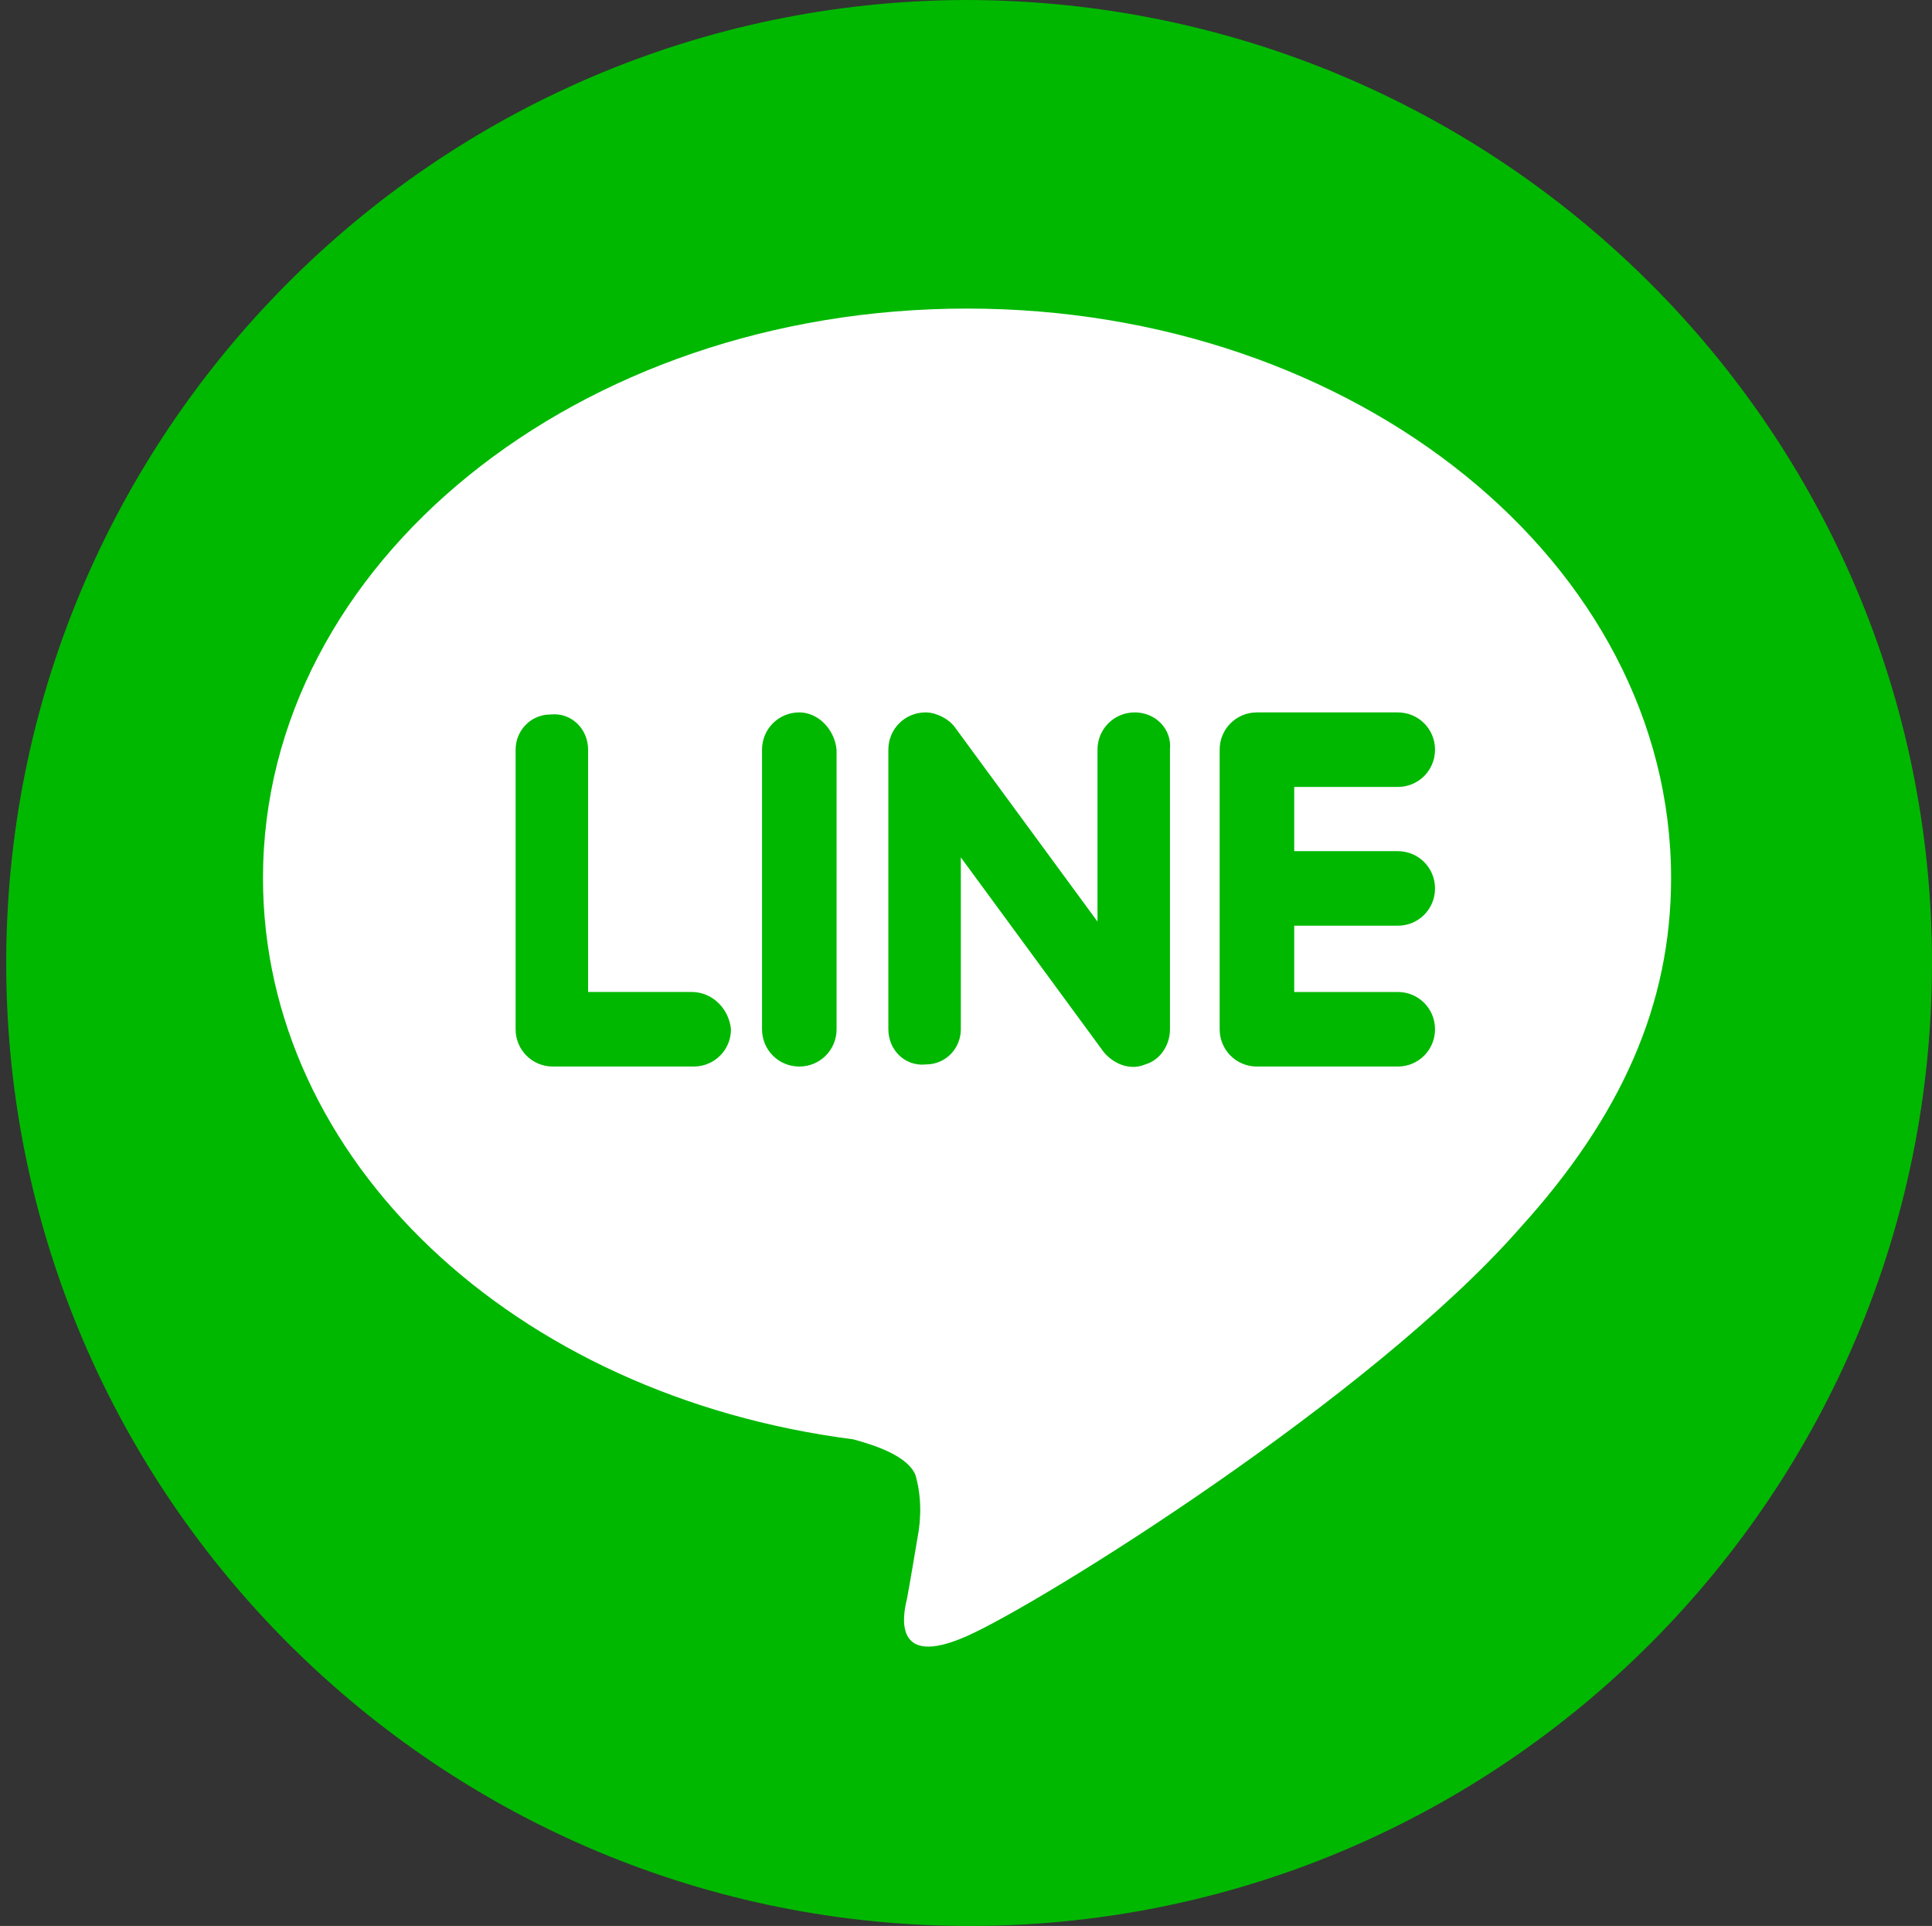
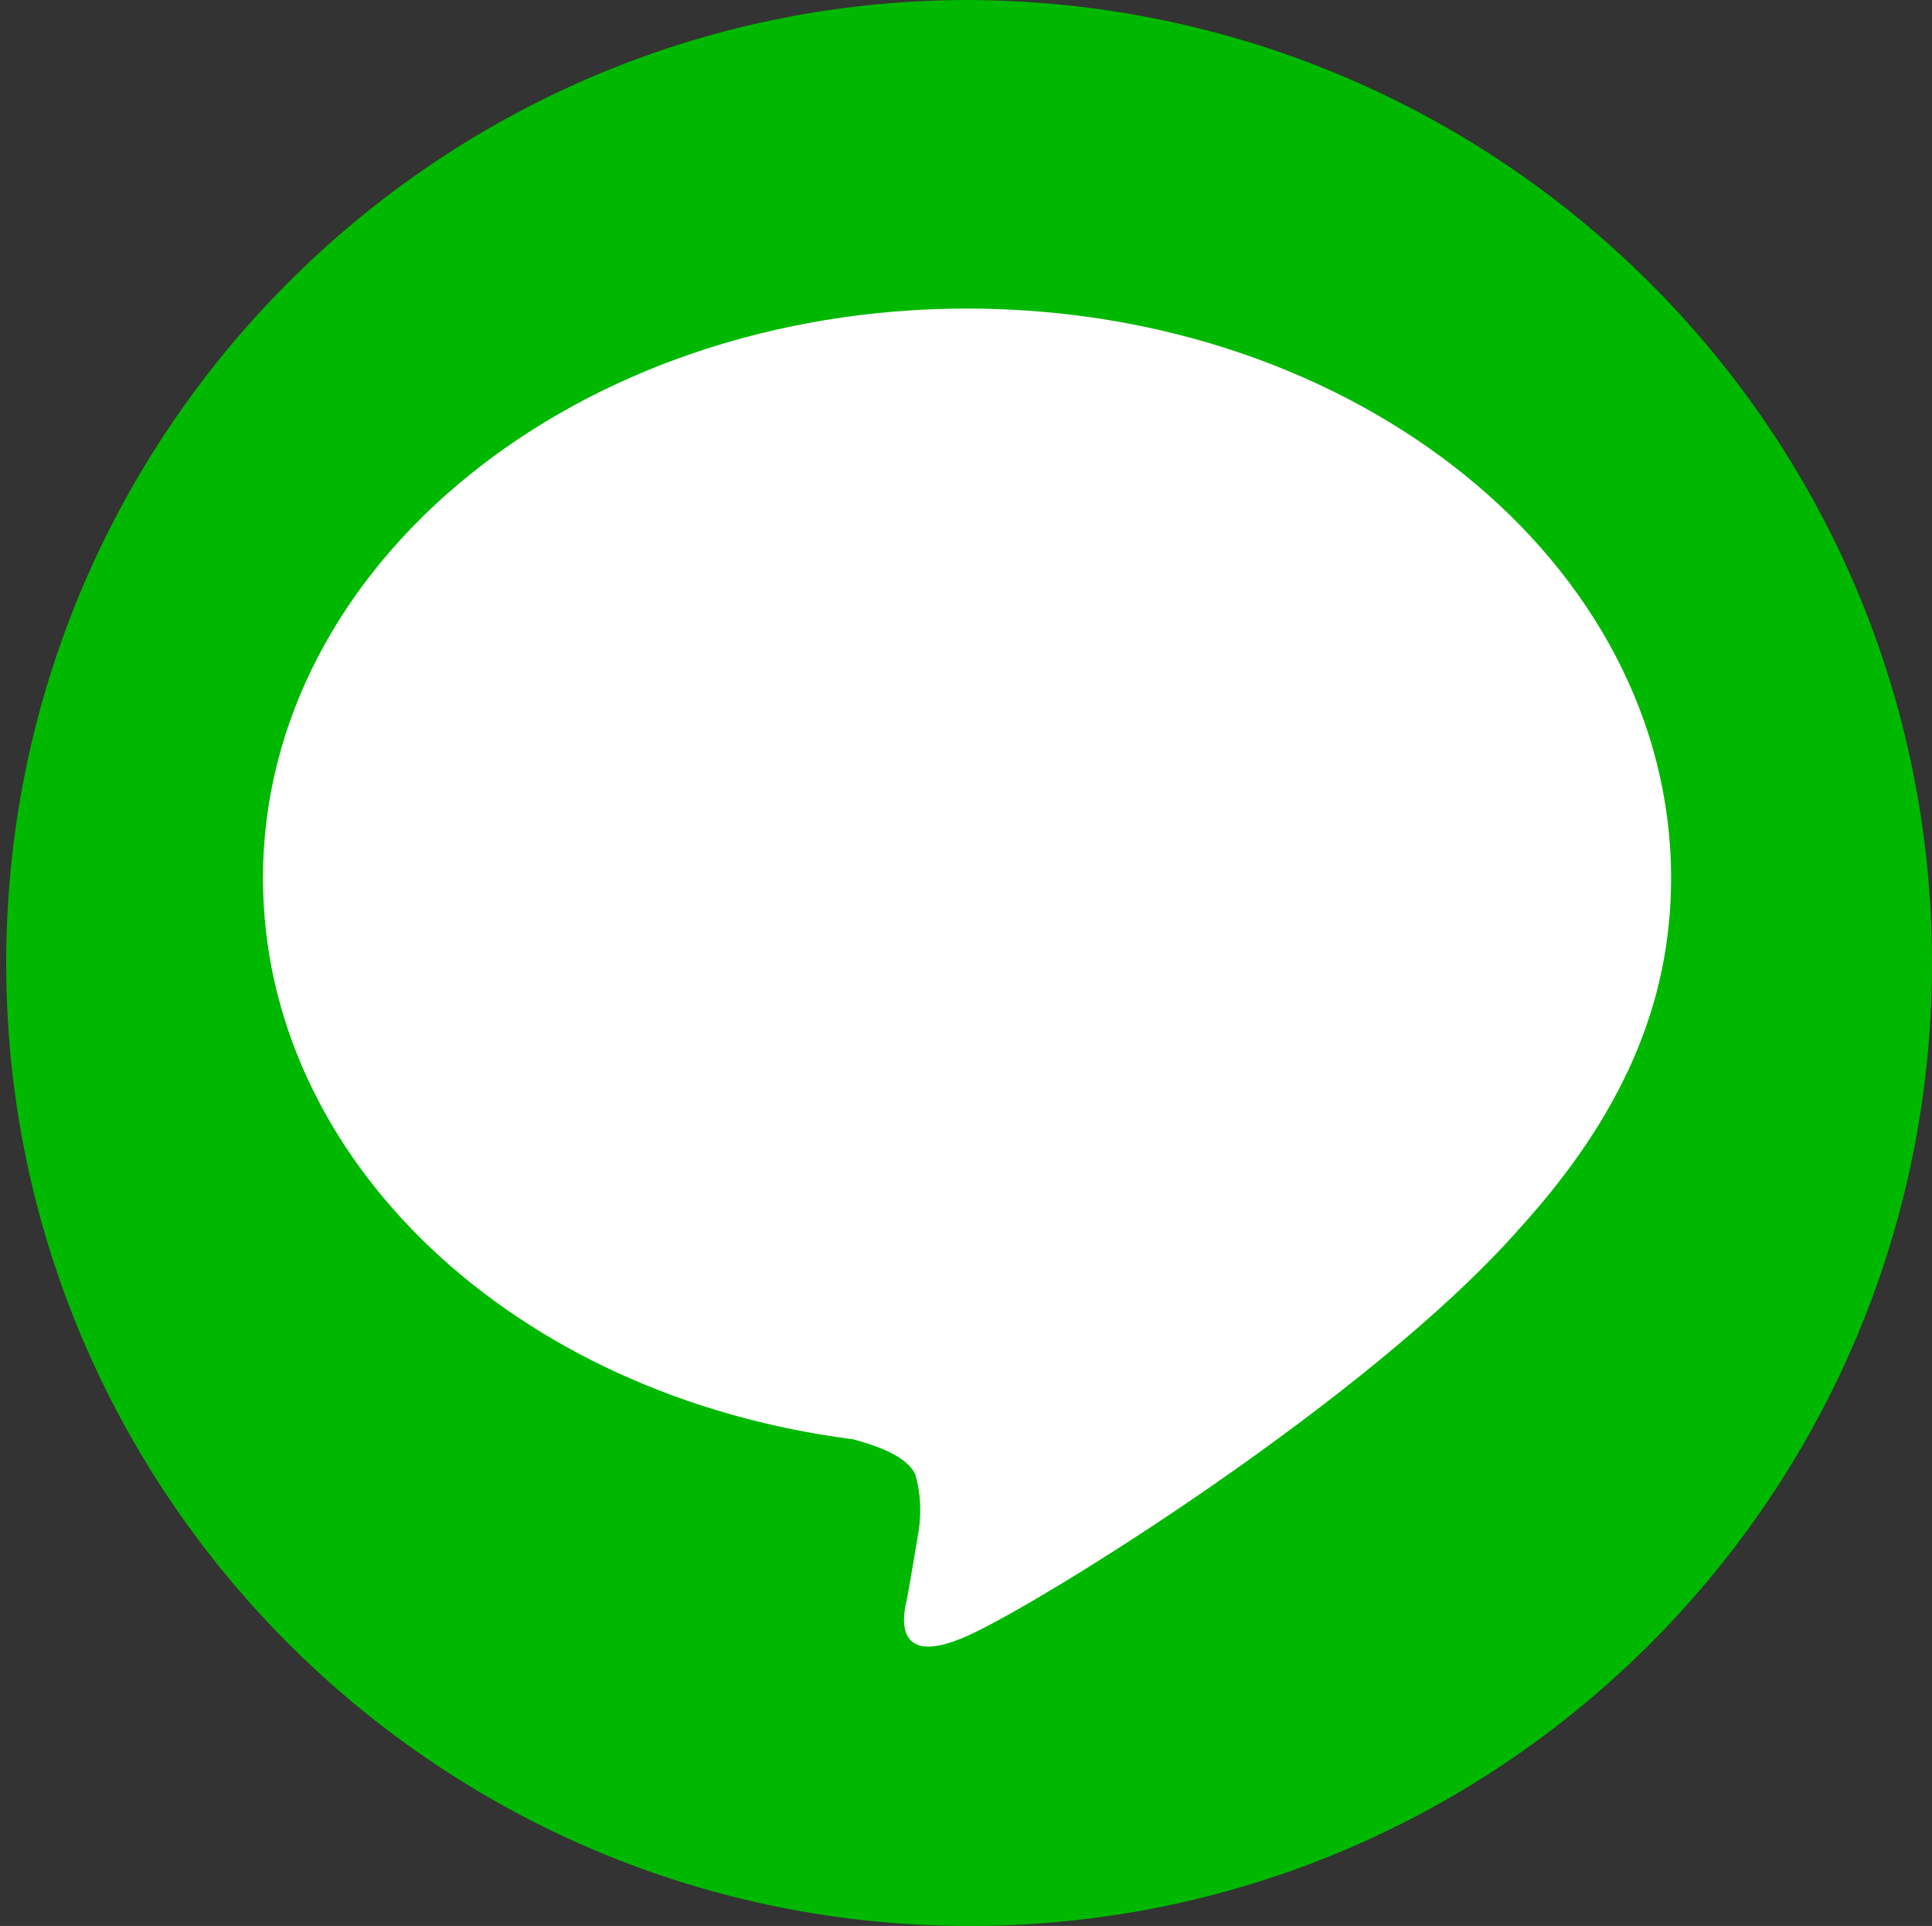
<svg xmlns="http://www.w3.org/2000/svg" version="1.1" id="レイヤー_1" x="0px" y="0px" viewBox="0 0 93.3 93" style="enable-background:new 0 0 93.3 93;" xml:space="preserve">
  <rect x="0" y="0" width="93.3" height="93" fill="#333333" stroke="none" />
  <style type="text/css">
	.st0{fill:#00B800;}
	.st1{fill:#FFFFFF;}
</style>
  <path class="st0" d="M46.6,0C21,0.1,0.2,21,0.3,46.7C0.4,72.3,21.3,93.1,47,93c25.6-0.1,46.3-20.9,46.3-46.5  C93.3,20.8,72.4,0,46.6,0C46.7,0,46.7,0,46.6,0z" />
  <path class="st1" d="M73.4,59.3C66.2,67.5,50.3,77.4,46.7,79s-3.1-1-2.9-1.8c0.1-0.5,0.5-2.9,0.5-2.9c0.2-1,0.2-2.1-0.1-3.1  c-0.4-0.9-1.9-1.4-3-1.7C24.8,67.4,12.7,56,12.7,42.4c0-15.2,15.2-27.5,34-27.5s34,12.3,34,27.5C80.7,48.5,78.3,53.9,73.4,59.3  L73.4,59.3L73.4,59.3z" />
-   <path id="LINE" class="st0" d="M54.8,34.4c-1,0-1.8,0.8-1.8,1.8v8.3l-6.9-9.4c-0.3-0.4-0.9-0.7-1.4-0.7c-1,0-1.8,0.8-1.8,1.8v13.5  c0,1,0.8,1.8,1.8,1.7c1,0,1.7-0.8,1.7-1.7v-8.3l6.9,9.4c0.5,0.6,1.3,0.9,2,0.6c0.7-0.2,1.2-0.9,1.2-1.7V36.2  C56.6,35.2,55.8,34.4,54.8,34.4z M38.6,34.4c-1,0-1.8,0.8-1.8,1.8v13.5c0,1,0.8,1.8,1.8,1.8s1.8-0.8,1.8-1.8V36.2  C40.3,35.2,39.5,34.4,38.6,34.4z M33.4,47.9h-5V36.2c0-1-0.8-1.8-1.8-1.7c-1,0-1.7,0.8-1.7,1.7v13.5c0,1,0.8,1.8,1.8,1.8h6.8  c1,0,1.8-0.8,1.8-1.8C35.2,48.7,34.4,47.9,33.4,47.9C33.4,47.9,33.4,47.9,33.4,47.9L33.4,47.9z M67.5,38c1,0,1.8-0.8,1.8-1.8  s-0.8-1.8-1.8-1.8h-6.8c-1,0-1.8,0.8-1.8,1.8v13.5c0,1,0.8,1.8,1.8,1.8h6.8c1,0,1.8-0.8,1.8-1.8s-0.8-1.8-1.8-1.8h-5v-3.2h5  c1,0,1.8-0.8,1.8-1.8s-0.8-1.8-1.8-1.8h-5V38H67.5z" />
</svg>